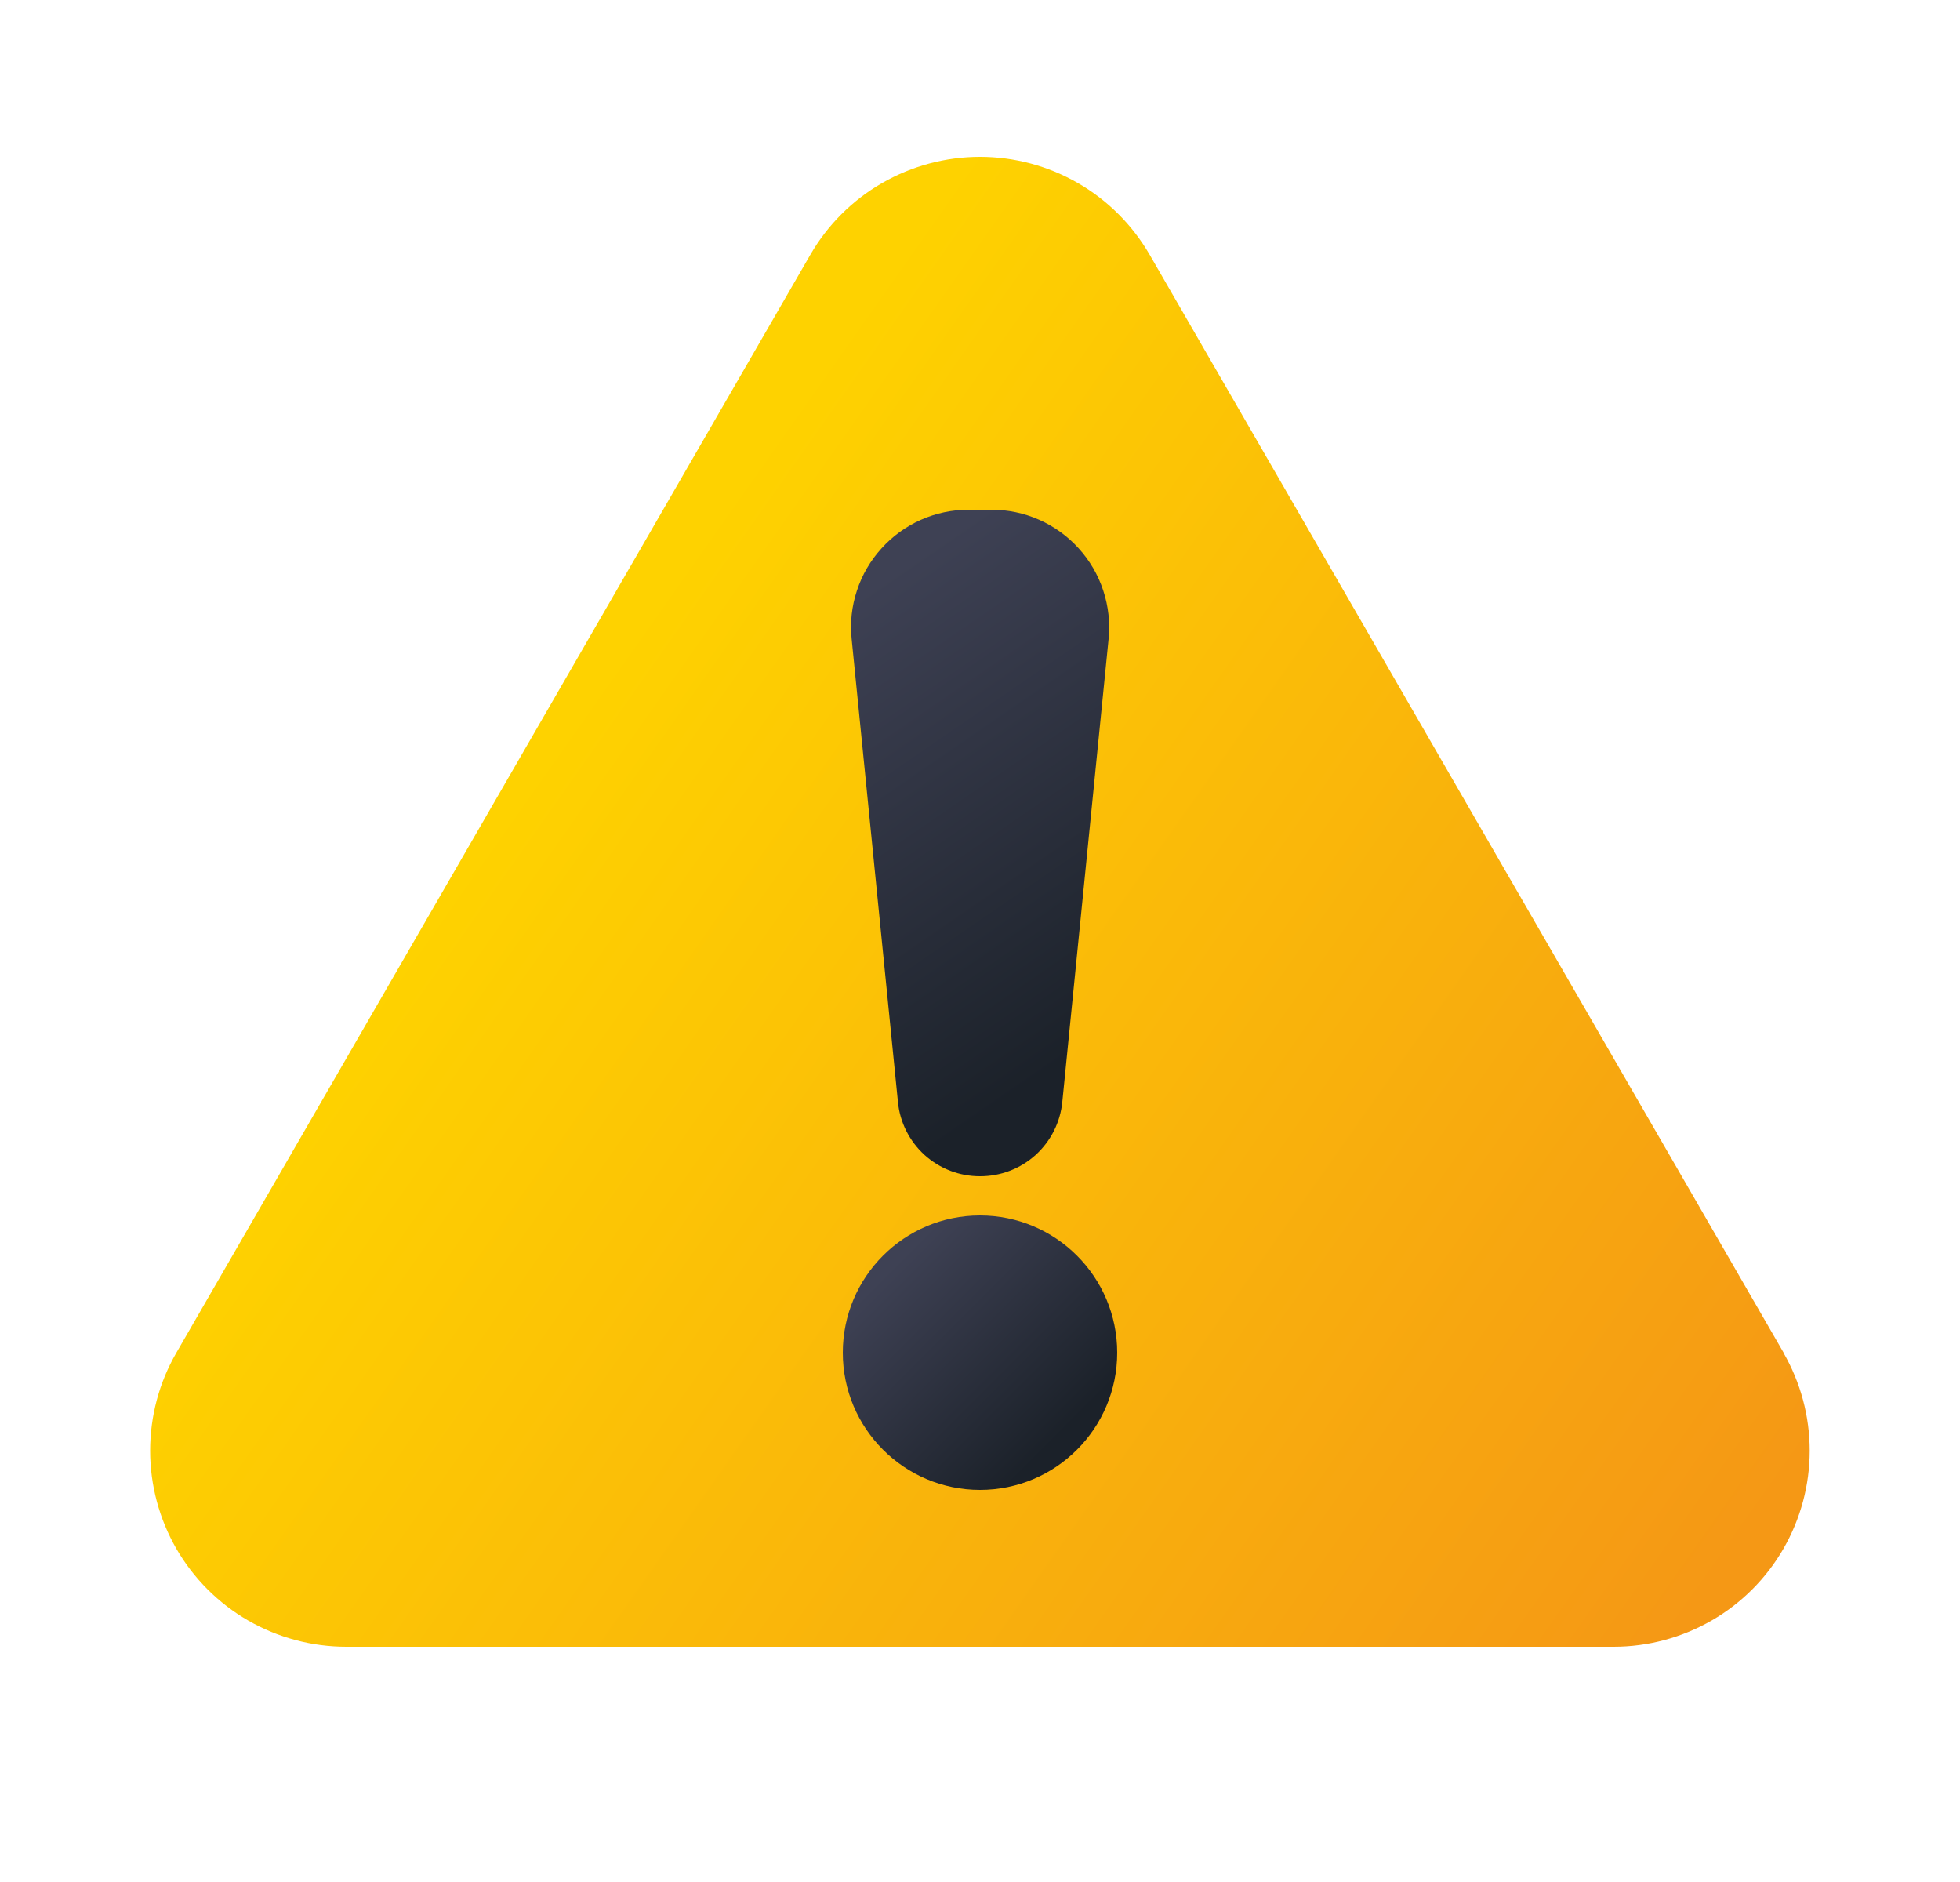
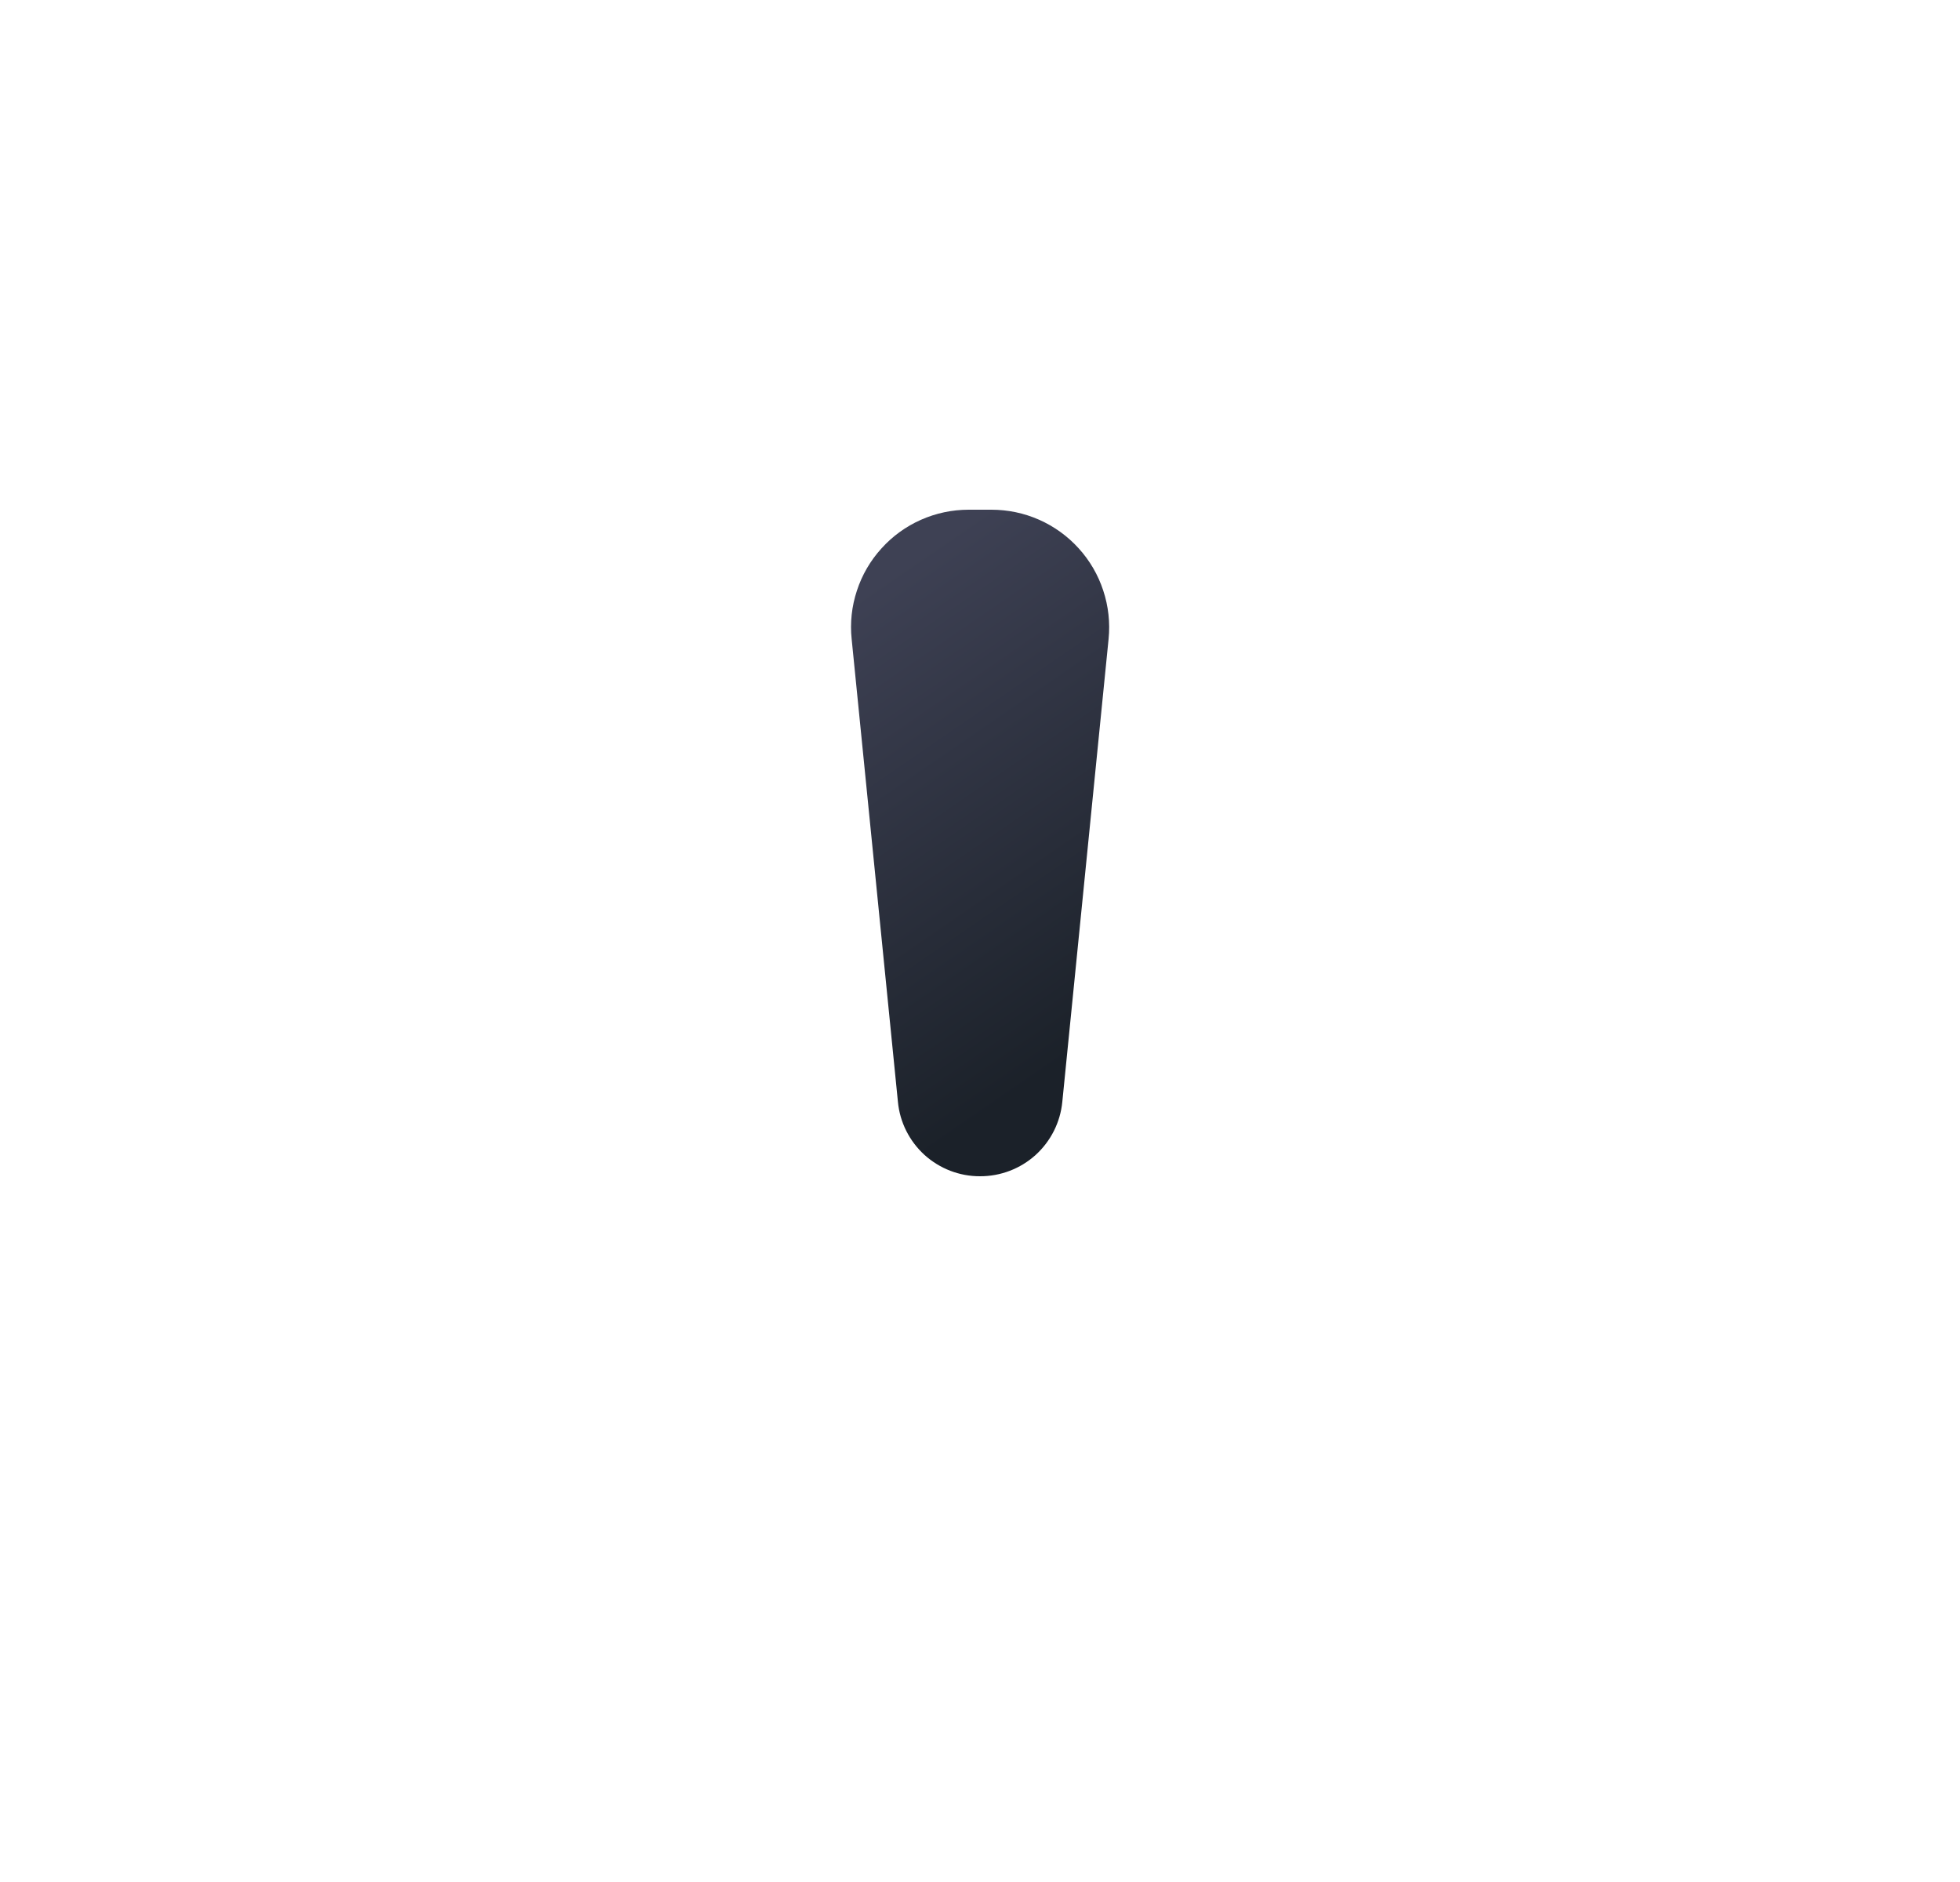
<svg xmlns="http://www.w3.org/2000/svg" width="25" height="24" viewBox="0 0 25 24" fill="none">
-   <path d="M22.75 17.25L14.665 3.25C14.445 2.87 14.13 2.554 13.75 2.335C13.37 2.116 12.939 2 12.5 2C12.061 2 11.63 2.116 11.25 2.335C10.87 2.554 10.554 2.87 10.335 3.25L2.25 17.25C2.03 17.63 1.915 18.061 1.915 18.5C1.915 18.939 2.031 19.371 2.25 19.751C2.47 20.131 2.786 20.447 3.166 20.666C3.547 20.885 3.978 21 4.417 21H20.583C21.022 21 21.453 20.884 21.833 20.665C22.213 20.446 22.529 20.13 22.748 19.75C22.967 19.37 23.083 18.939 23.083 18.5C23.083 18.061 22.967 17.63 22.748 17.25H22.75Z" fill="url(#paint0_linear_315_7397)" />
  <path d="M12.5 15C12.762 15.001 13.015 14.904 13.209 14.729C13.403 14.553 13.525 14.311 13.55 14.05L14.14 8.15C14.161 7.941 14.138 7.73 14.072 7.531C14.007 7.332 13.9 7.148 13.759 6.993C13.618 6.837 13.446 6.713 13.254 6.628C13.062 6.543 12.855 6.5 12.645 6.5H12.355C12.145 6.5 11.938 6.544 11.746 6.629C11.555 6.714 11.383 6.838 11.243 6.994C11.102 7.149 10.995 7.332 10.93 7.532C10.864 7.731 10.841 7.941 10.863 8.15L11.453 14.05C11.477 14.31 11.599 14.552 11.792 14.728C11.986 14.903 12.238 15.001 12.5 15Z" fill="url(#paint1_linear_315_7397)" />
-   <path d="M12.5 19C13.466 19 14.25 18.216 14.25 17.25C14.25 16.284 13.466 15.5 12.5 15.5C11.534 15.5 10.75 16.284 10.75 17.25C10.75 18.216 11.534 19 12.5 19Z" fill="url(#paint2_linear_315_7397)" />
  <defs>
    <linearGradient id="paint0_linear_315_7397" x1="6.567" y1="10.168" x2="21.514" y2="20.695" gradientUnits="userSpaceOnUse">
      <stop stop-color="#FED200" />
      <stop offset="1" stop-color="#F59815" />
    </linearGradient>
    <linearGradient id="paint1_linear_315_7397" x1="10.659" y1="7.794" x2="14.275" y2="13.057" gradientUnits="userSpaceOnUse">
      <stop stop-color="#3E4154" />
      <stop offset="1" stop-color="#1B2129" />
    </linearGradient>
    <linearGradient id="paint2_linear_315_7397" x1="11.389" y1="16.14" x2="13.538" y2="18.288" gradientUnits="userSpaceOnUse">
      <stop stop-color="#3E4154" />
      <stop offset="1" stop-color="#1B2129" />
    </linearGradient>
  </defs>
</svg>